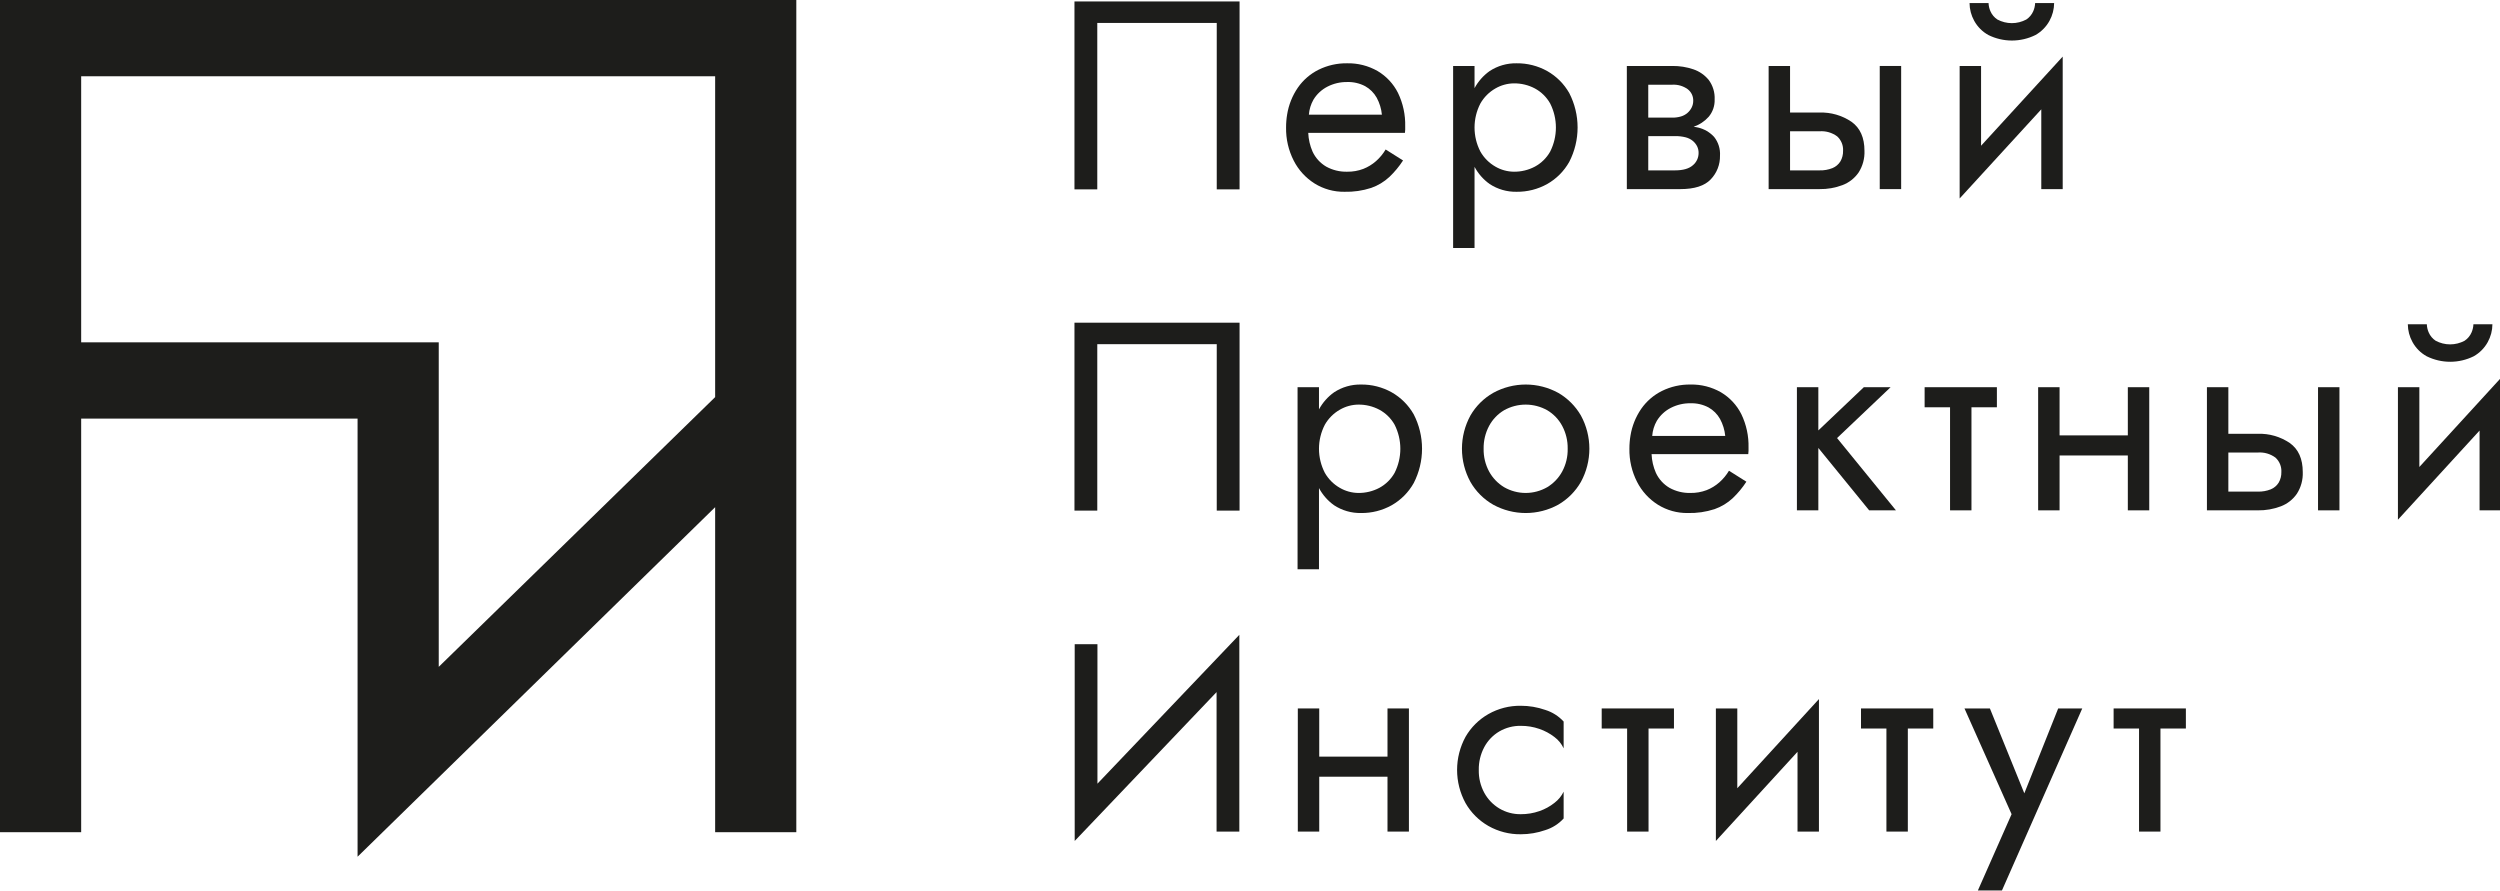
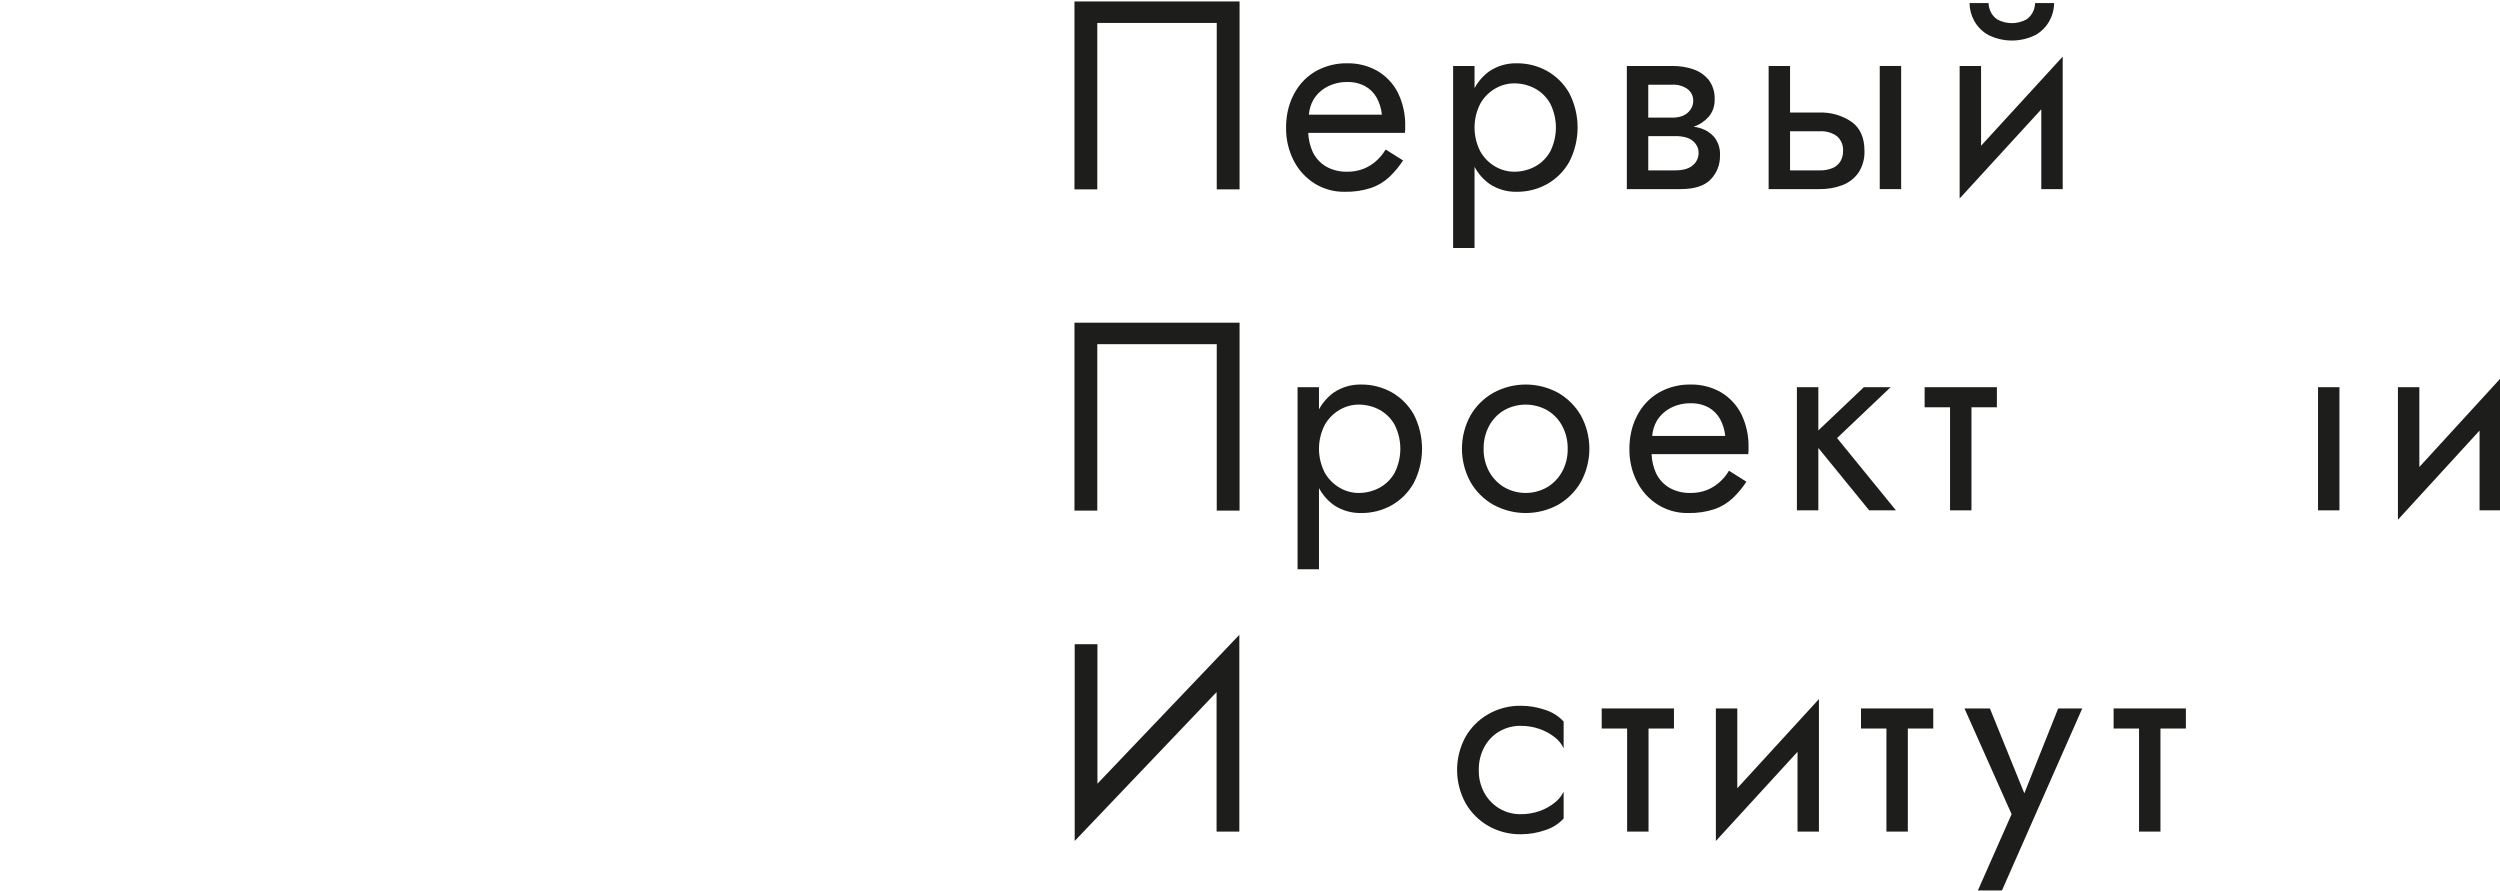
<svg xmlns="http://www.w3.org/2000/svg" width="769" height="274" viewBox="0 0 769 274" fill="none">
  <g clip-path="url(#clip0_202_2)">
    <path d="M404.365 56.44C407.118 58.153 410.306 59.039 413.548 58.993C416.341 59.068 419.126 58.664 421.783 57.8C423.862 57.074 425.768 55.923 427.381 54.422C428.972 52.904 430.381 51.204 431.579 49.359L426.227 45.983C425.43 47.324 424.429 48.533 423.26 49.566C422.105 50.582 420.782 51.39 419.35 51.953C417.76 52.554 416.071 52.848 414.371 52.818C412.128 52.875 409.911 52.335 407.945 51.254C406.108 50.18 404.643 48.571 403.746 46.641C402.949 44.819 402.497 42.865 402.415 40.878H432.155C432.21 40.552 432.238 40.221 432.24 39.89V38.902C432.333 35.329 431.571 31.785 430.017 28.566C428.617 25.776 426.444 23.448 423.759 21.857C420.905 20.223 417.659 19.397 414.371 19.469C411.333 19.422 408.327 20.1 405.602 21.445C403.043 22.716 400.847 24.614 399.218 26.962C397.527 29.431 396.403 32.243 395.926 35.196C395.812 35.854 395.734 36.512 395.68 37.172C395.62 37.83 395.596 38.518 395.596 39.23C395.535 42.761 396.341 46.254 397.944 49.401C399.409 52.285 401.628 54.717 404.365 56.44V56.44ZM404.035 30.626C405.079 28.92 406.576 27.537 408.359 26.632C410.221 25.686 412.284 25.206 414.371 25.232C416.302 25.17 418.216 25.61 419.927 26.509C421.413 27.338 422.64 28.564 423.471 30.049C424.351 31.666 424.896 33.445 425.074 35.278H402.611C402.732 33.64 403.219 32.051 404.035 30.626V30.626Z" fill="#1D1D1B" />
    <path d="M453.568 51.319C454.688 53.417 456.279 55.226 458.216 56.605C460.672 58.216 463.556 59.048 466.493 58.993C469.79 59.034 473.041 58.211 475.922 56.605C478.768 54.99 481.118 52.626 482.715 49.77C484.393 46.503 485.268 42.883 485.268 39.21C485.268 35.537 484.393 31.917 482.715 28.65C481.109 25.811 478.761 23.463 475.922 21.857C473.041 20.251 469.79 19.428 466.493 19.469C463.556 19.413 460.672 20.245 458.216 21.857C456.284 23.229 454.693 25.027 453.568 27.113V20.292H446.979V76.284H453.568V51.319ZM455.375 31.821C456.472 29.898 458.065 28.305 459.988 27.208C461.715 26.204 463.672 25.665 465.67 25.644C467.921 25.617 470.143 26.155 472.132 27.208C474.102 28.272 475.73 29.871 476.829 31.821C477.99 34.118 478.595 36.657 478.595 39.231C478.595 41.805 477.99 44.343 476.829 46.641C475.73 48.591 474.102 50.19 472.132 51.254C470.143 52.307 467.921 52.845 465.67 52.818C463.672 52.797 461.715 52.258 459.988 51.254C458.065 50.157 456.472 48.564 455.375 46.641C454.187 44.352 453.568 41.81 453.568 39.231C453.568 36.652 454.187 34.11 455.375 31.821V31.821Z" fill="#1D1D1B" />
    <path d="M507.004 58.17H516.884C521.221 58.17 524.336 57.168 526.23 55.164C527.159 54.196 527.889 53.053 528.376 51.803C528.864 50.552 529.1 49.217 529.071 47.875C529.2 45.797 528.556 43.745 527.263 42.112C525.944 40.675 524.221 39.67 522.32 39.23C521.898 39.119 521.415 39.069 520.971 38.98C522.761 38.373 524.362 37.31 525.617 35.896C526.852 34.407 527.495 32.516 527.425 30.584C527.526 28.445 526.888 26.337 525.617 24.613C524.382 23.088 522.738 21.945 520.878 21.319C518.798 20.613 516.613 20.266 514.416 20.292H500.415V58.17H507.004V58.17ZM507.004 26.055H514.416C516.088 25.963 517.743 26.442 519.106 27.415C519.66 27.831 520.106 28.372 520.407 28.995C520.708 29.618 520.855 30.304 520.836 30.995C520.84 31.693 520.686 32.383 520.386 33.013C520.063 33.684 519.603 34.279 519.037 34.761C518.47 35.243 517.808 35.601 517.094 35.812C516.225 36.071 515.322 36.196 514.416 36.184H507.004V26.055ZM507.004 41.866H515.238C516.335 41.847 517.429 41.971 518.494 42.236C519.307 42.438 520.066 42.817 520.716 43.347C521.261 43.802 521.708 44.363 522.031 44.995C522.342 45.636 522.499 46.341 522.488 47.053C522.491 47.776 522.334 48.491 522.028 49.147C521.721 49.802 521.273 50.381 520.716 50.842C519.533 51.885 517.707 52.406 515.238 52.407H507.004V41.866Z" fill="#1D1D1B" />
    <path d="M550.621 58.17H559.678C562.095 58.209 564.498 57.79 566.759 56.936C568.761 56.177 570.485 54.827 571.702 53.065C572.974 51.079 573.605 48.751 573.51 46.395C573.51 42.332 572.181 39.354 569.522 37.461C566.624 35.496 563.177 34.502 559.678 34.62H550.621V20.292H544.032V58.17H550.621V58.17ZM550.621 40.383H559.678C561.619 40.237 563.547 40.792 565.114 41.947C565.729 42.506 566.211 43.196 566.525 43.965C566.839 44.735 566.976 45.565 566.927 46.395C566.958 47.534 566.674 48.66 566.105 49.647C565.53 50.572 564.679 51.293 563.672 51.707C562.402 52.21 561.043 52.448 559.678 52.407H550.621V40.383Z" fill="#1D1D1B" />
    <path d="M584.796 20.292H578.207V58.17H584.796V20.292Z" fill="#1D1D1B" />
    <path d="M627.899 58.17H634.487V17.409L609.376 44.832V20.292H602.787V61.053L627.899 33.628V58.17Z" fill="#1D1D1B" />
    <path d="M611.64 10.781C613.887 11.892 616.359 12.469 618.865 12.469C621.371 12.469 623.844 11.892 626.091 10.781C627.912 9.759 629.41 8.246 630.415 6.415C631.344 4.739 631.837 2.856 631.851 0.94H626.007C625.974 1.806 625.778 2.658 625.43 3.451C624.98 4.491 624.237 5.378 623.292 6.004C621.924 6.735 620.396 7.118 618.844 7.118C617.293 7.118 615.765 6.735 614.397 6.004C613.448 5.38 612.703 4.493 612.253 3.451C611.905 2.658 611.709 1.806 611.676 0.94H605.832C605.845 2.857 606.34 4.74 607.273 6.415C608.286 8.254 609.801 9.768 611.64 10.781V10.781Z" fill="#1D1D1B" />
    <path d="M428.073 120.67C425.193 119.065 421.942 118.241 418.644 118.282C415.708 118.227 412.823 119.059 410.367 120.67C408.435 122.042 406.844 123.841 405.719 125.926V119.105H399.13V175.098H405.719V150.132C406.839 152.23 408.43 154.039 410.367 155.418C412.823 157.03 415.708 157.862 418.644 157.806C421.942 157.847 425.193 157.024 428.073 155.418C430.92 153.803 433.269 151.439 434.866 148.583C436.544 145.316 437.419 141.696 437.419 138.023C437.419 134.35 436.544 130.73 434.866 127.463C433.26 124.625 430.912 122.277 428.073 120.67V120.67ZM428.98 145.454C427.881 147.404 426.253 149.003 424.284 150.067C422.294 151.12 420.072 151.658 417.821 151.632C415.824 151.61 413.866 151.071 412.139 150.067C410.216 148.97 408.623 147.377 407.526 145.454C406.339 143.165 405.719 140.623 405.719 138.044C405.719 135.465 406.339 132.923 407.526 130.634C408.623 128.711 410.216 127.118 412.139 126.021C413.866 125.017 415.824 124.478 417.821 124.457C420.072 124.43 422.294 124.968 424.284 126.021C426.253 127.085 427.881 128.684 428.98 130.634C430.141 132.932 430.746 135.47 430.746 138.044C430.746 140.618 430.141 143.157 428.98 145.454V145.454Z" fill="#1D1D1B" />
    <path d="M479.3 120.835C476.238 119.16 472.805 118.282 469.315 118.282C465.825 118.282 462.391 119.16 459.33 120.835C456.402 122.498 453.971 124.914 452.29 127.832C450.588 130.959 449.696 134.463 449.696 138.023C449.696 141.583 450.588 145.087 452.29 148.214C453.962 151.15 456.394 153.582 459.33 155.253C462.391 156.928 465.825 157.806 469.315 157.806C472.805 157.806 476.238 156.928 479.3 155.253C482.216 153.57 484.631 151.14 486.297 148.214C488 145.087 488.892 141.583 488.892 138.023C488.892 134.463 488 130.959 486.297 127.832C484.622 124.924 482.208 122.51 479.3 120.835V120.835ZM480.531 145.043C479.451 147.029 477.861 148.692 475.925 149.86C473.908 151.02 471.621 151.631 469.294 151.631C466.967 151.631 464.68 151.02 462.663 149.86C460.726 148.69 459.135 147.028 458.05 145.043C456.897 142.893 456.315 140.482 456.363 138.043C456.319 135.591 456.9 133.169 458.05 131.003C459.119 129.007 460.715 127.341 462.663 126.186C464.689 125.052 466.972 124.457 469.294 124.457C471.616 124.457 473.899 125.052 475.925 126.186C477.873 127.34 479.466 129.006 480.531 131.003C481.685 133.168 482.265 135.591 482.219 138.043C482.269 140.482 481.688 142.894 480.531 145.043V145.043Z" fill="#1D1D1B" />
    <path d="M537.187 148.172L531.836 144.797C531.039 146.137 530.038 147.346 528.869 148.379C527.714 149.395 526.391 150.203 524.959 150.767C523.369 151.367 521.679 151.661 519.98 151.632C517.737 151.688 515.519 151.148 513.553 150.067C511.716 148.993 510.251 147.384 509.355 145.454C508.557 143.632 508.106 141.678 508.023 139.691H537.764C537.819 139.365 537.847 139.034 537.848 138.703V137.715C537.942 134.142 537.18 130.598 535.626 127.379C534.225 124.589 532.053 122.261 529.367 120.67C526.513 119.036 523.268 118.21 519.98 118.282C516.941 118.236 513.935 118.913 511.211 120.258C508.651 121.53 506.455 123.427 504.826 125.775C503.136 128.244 502.012 131.056 501.535 134.009C501.421 134.667 501.343 135.325 501.289 135.986C501.228 136.643 501.204 137.331 501.204 138.043C501.143 141.574 501.949 145.067 503.553 148.214C505.017 151.098 507.236 153.53 509.973 155.253C512.727 156.966 515.914 157.852 519.157 157.806C521.949 157.881 524.734 157.477 527.391 156.614C529.471 155.887 531.377 154.736 532.989 153.235C534.581 151.717 535.99 150.017 537.187 148.172V148.172ZM509.643 129.439C510.687 127.733 512.184 126.35 513.967 125.445C515.829 124.499 517.892 124.019 519.98 124.045C521.911 123.983 523.825 124.423 525.535 125.322C527.022 126.151 528.248 127.377 529.079 128.862C529.959 130.48 530.505 132.258 530.683 134.091H508.22C508.341 132.453 508.827 130.864 509.643 129.439H509.643Z" fill="#1D1D1B" />
    <path d="M552.731 119.105V156.983H559.32V137.788L574.96 156.983H583.194L565.08 134.751L581.549 119.105H573.314L559.32 132.4V119.105H552.731Z" fill="#1D1D1B" />
    <path d="M606.423 156.983V125.28H614.243V119.105H592.014V125.28H599.834V156.983H606.423Z" fill="#1D1D1B" />
-     <path d="M633.523 119.105H626.934V156.983H633.523V140.103H654.52V156.983H661.109V119.105H654.52V133.925H633.523V119.105Z" fill="#1D1D1B" />
-     <path d="M704.341 136.274C701.443 134.31 697.996 133.315 694.497 133.433H685.44V119.105H678.851V156.983H694.497C696.914 157.022 699.317 156.603 701.578 155.749C703.581 154.99 705.305 153.64 706.521 151.878C707.793 149.892 708.424 147.564 708.329 145.208C708.329 141.145 707 138.167 704.341 136.274ZM700.924 148.46C700.349 149.385 699.498 150.106 698.491 150.52C697.221 151.023 695.862 151.261 694.497 151.22H685.44V139.196H694.497C696.438 139.05 698.366 139.606 699.933 140.76C700.548 141.319 701.03 142.009 701.344 142.778C701.658 143.548 701.796 144.378 701.747 145.208C701.777 146.347 701.493 147.473 700.924 148.46V148.46Z" fill="#1D1D1B" />
    <path d="M719.615 119.105H713.026V156.983H719.615V119.105Z" fill="#1D1D1B" />
    <path d="M744.192 143.645V119.105H737.603V159.866L762.715 132.441V156.983H769.304V116.222L744.192 143.645Z" fill="#1D1D1B" />
-     <path d="M746.456 109.594C748.703 110.705 751.175 111.282 753.682 111.282C756.188 111.282 758.66 110.705 760.907 109.594C762.728 108.572 764.226 107.059 765.231 105.228C766.16 103.552 766.654 101.67 766.667 99.753H760.823C760.79 100.619 760.594 101.471 760.246 102.264C759.796 103.304 759.053 104.191 758.108 104.817C756.74 105.548 755.212 105.931 753.661 105.931C752.109 105.931 750.581 105.548 749.213 104.817C748.264 104.193 747.519 103.306 747.069 102.264C746.721 101.471 746.525 100.619 746.492 99.753H740.648C740.661 101.67 741.157 103.553 742.09 105.228C743.103 107.067 744.617 108.582 746.456 109.594V109.594Z" fill="#1D1D1B" />
    <path d="M337.573 198.155H330.576V258.679L374.217 212.891V255.796H381.22V195.272L337.573 241.061V198.155Z" fill="#1D1D1B" />
-     <path d="M426.794 232.738H405.797V217.918H399.208V255.796H405.797V238.916H426.794V255.796H433.383V217.918H426.794V232.738Z" fill="#1D1D1B" />
    <path d="M467.798 217.095C464.309 217.047 460.87 217.928 457.834 219.648C454.907 221.313 452.477 223.728 450.795 226.645C449.092 229.772 448.2 233.276 448.2 236.836C448.2 240.396 449.092 243.9 450.795 247.027C452.468 249.962 454.899 252.393 457.834 254.066C460.87 255.786 464.309 256.667 467.798 256.619C470.365 256.621 472.913 256.189 475.336 255.342C477.501 254.671 479.448 253.434 480.976 251.76V243.525C480.319 244.865 479.361 246.035 478.177 246.943C476.783 248.055 475.209 248.918 473.522 249.496C471.683 250.138 469.746 250.459 467.798 250.445C465.468 250.482 463.174 249.868 461.173 248.673C459.234 247.507 457.642 245.844 456.561 243.856C455.404 241.707 454.823 239.295 454.873 236.856C454.827 234.404 455.408 231.981 456.561 229.816C457.626 227.817 459.222 226.151 461.173 224.999C463.183 223.83 465.474 223.232 467.798 223.27C469.746 223.256 471.682 223.576 473.522 224.216C475.201 224.793 476.773 225.642 478.177 226.729C479.38 227.633 480.342 228.821 480.976 230.186V221.951C479.447 220.279 477.5 219.044 475.336 218.372C472.914 217.523 470.365 217.092 467.798 217.095V217.095Z" fill="#1D1D1B" />
    <path d="M492.682 224.093H500.502V255.796H507.09V224.093H514.91V217.918H492.682V224.093Z" fill="#1D1D1B" />
    <path d="M534.394 217.918H527.806V258.679L552.917 231.254V255.796H559.506V215.035L534.394 242.458V217.918Z" fill="#1D1D1B" />
    <path d="M572.443 224.093H580.263V255.796H586.849V224.093H594.669V217.918H572.443V224.093Z" fill="#1D1D1B" />
    <path d="M622.682 244.024L612.093 217.918H604.273L618.766 250.445L608.393 273.911H615.799L640.502 217.918H633.096L622.682 244.024Z" fill="#1D1D1B" />
    <path d="M650.148 224.093H657.968V255.796H664.556V224.093H672.376V217.918H650.148V224.093Z" fill="#1D1D1B" />
-     <path d="M0 255.966V255.976H24.968V128.767H109.989V263.525L219.978 156.011V255.99H244.946V0H0V255.966ZM24.968 23.461H219.978V122.153L134.957 205.122V105.306H24.968V23.461Z" fill="#1D1D1B" />
    <path d="M330.505 157.064H337.524V105.869H374.271V157.064H381.29V99.26H330.505V157.064Z" fill="#1D1D1B" />
    <path d="M330.505 58.251H337.524V7.056H374.271V58.251H381.29V0.447H330.505V58.251Z" fill="#1D1D1B" />
  </g>
  <defs>
    <clipPath id="clip0_202_2">
      <rect width="769" height="274" fill="white" />
    </clipPath>
  </defs>
</svg>